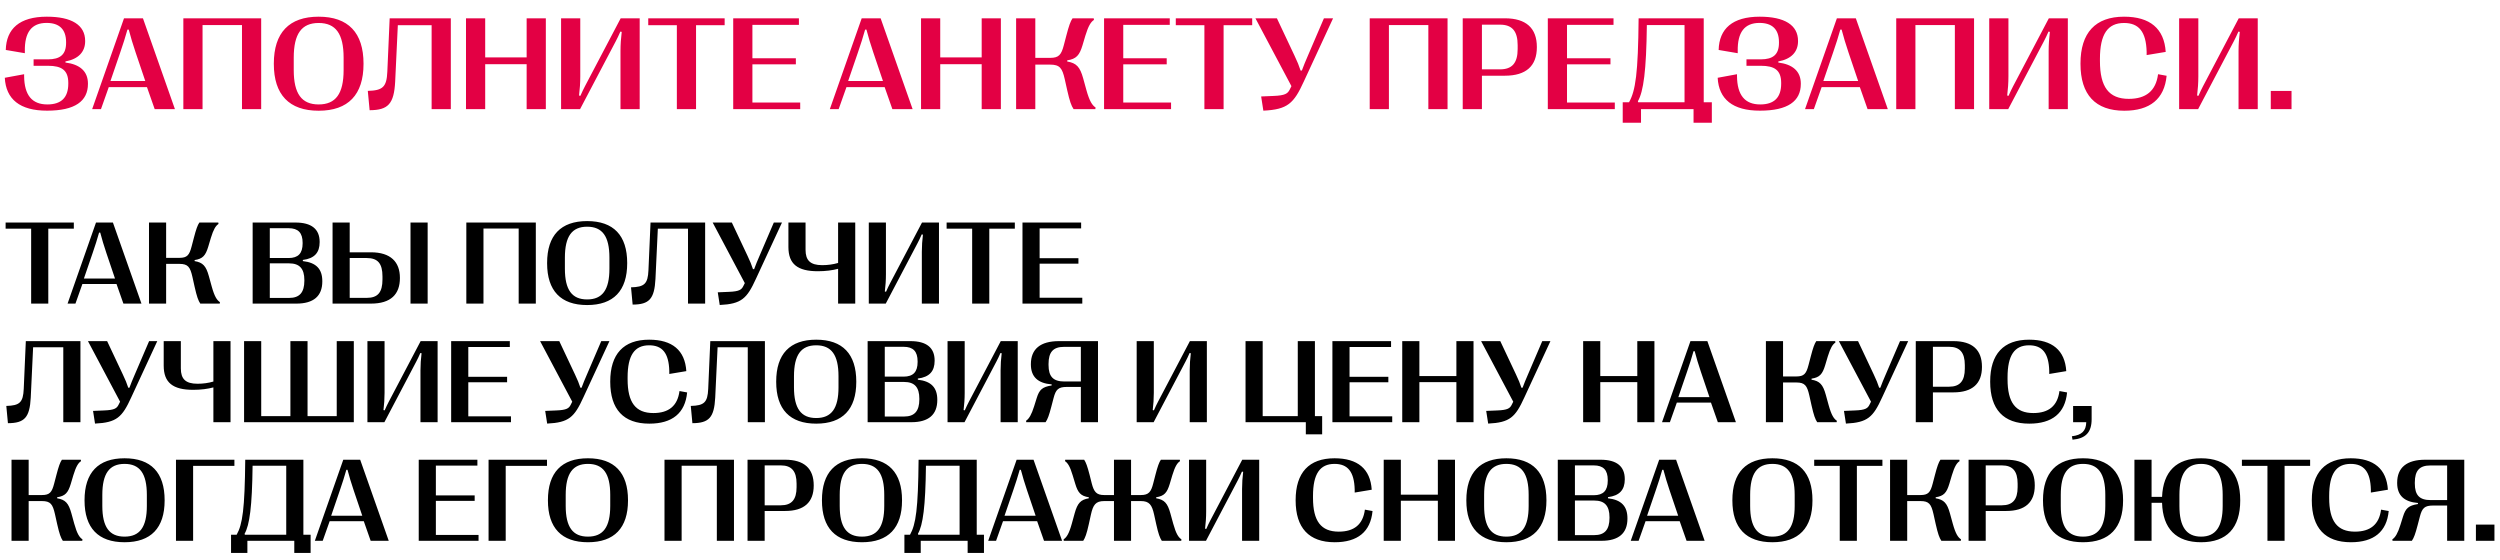
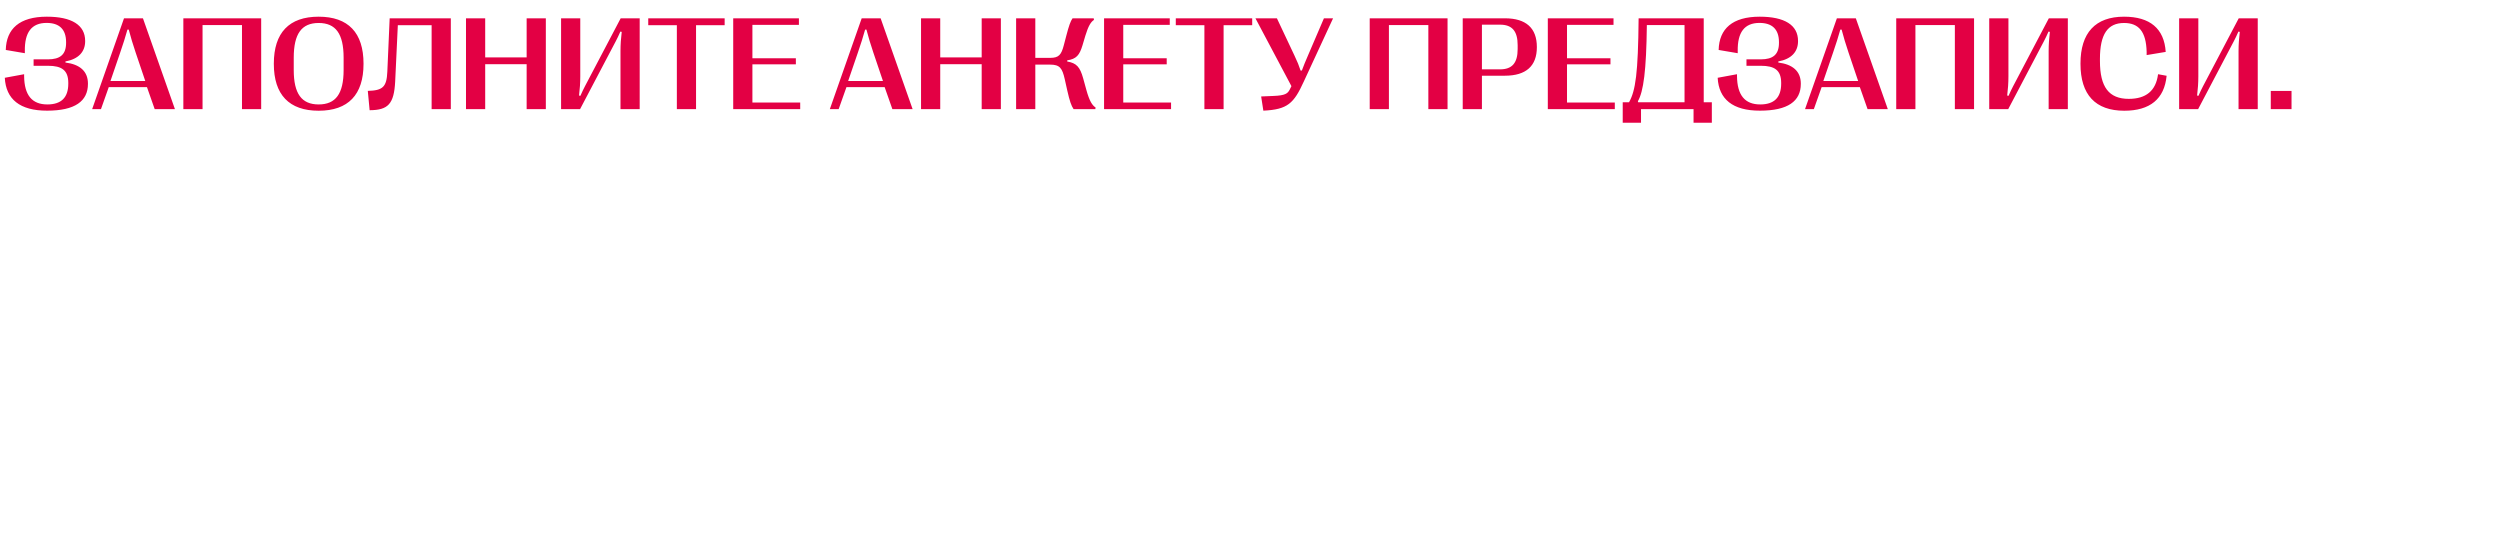
<svg xmlns="http://www.w3.org/2000/svg" width="527" height="118" viewBox="0 0 527 118" fill="none">
-   <path d="M10.18 64H6.566V48.204H1.183V46.91H15.563V48.204H10.18V64ZM15.905 64H14.245L20.238 46.91H23.803L29.821 64H26.012L24.56 59.862H17.37L15.905 64ZM19.53 53.331L17.687 58.714H24.242L22.423 53.331C21.886 51.732 21.508 50.475 21.129 49.034H20.885C20.482 50.475 20.08 51.732 19.53 53.331ZM35.021 64H31.408V46.91H35.021V54.356H37.816C39.452 54.356 39.916 53.783 40.392 51.952L40.868 50.133C41.344 48.302 41.649 47.459 42.028 46.91H46.02L46.056 47.215C45.482 47.581 45.006 48.326 44.445 50.169L43.895 52.013C43.334 53.856 42.748 54.564 41.027 54.82V55.04C42.76 55.333 43.432 56.053 44.03 58.214L44.628 60.387C45.226 62.547 45.739 63.28 46.361 63.695L46.325 64H42.223C41.796 63.365 41.503 62.56 41.027 60.46L40.563 58.373C40.087 56.273 39.623 55.626 37.816 55.626H35.021V64ZM62.487 64H53.258V46.91H62.291C65.661 46.91 67.382 48.29 67.382 50.999V51.048C67.382 53.246 66.295 54.491 63.842 54.796V55.04C66.674 55.357 67.943 56.725 67.943 59.264V59.325C67.943 62.413 66.1 64 62.487 64ZM56.872 48.106V54.393H60.839C62.853 54.393 63.793 53.416 63.793 51.305V51.183C63.793 49.071 62.853 48.106 60.839 48.106H56.872ZM56.872 55.516V62.804H60.949C63.146 62.804 64.159 61.656 64.159 59.178V59.044C64.159 56.627 63.146 55.516 60.949 55.516H56.872ZM78.197 64H70.104V46.91H73.717V53.185H78.197C82.36 53.185 84.301 55.235 84.301 58.556V58.605C84.301 62.023 82.409 64 78.197 64ZM90.148 64H86.535V46.91H90.148V64ZM73.717 54.393V62.791H77.306C79.638 62.791 80.626 61.644 80.626 58.898V58.275C80.626 55.541 79.638 54.393 77.306 54.393H73.717ZM101.916 64H98.302V46.91H112.951V64H109.337V48.18H101.916V64ZM123.766 64.305C118.212 64.305 115.331 61.29 115.331 55.492V55.443C115.331 49.62 118.212 46.605 123.766 46.605C129.333 46.605 132.213 49.62 132.213 55.443V55.492C132.213 61.29 129.333 64.305 123.766 64.305ZM123.766 63.121C126.977 63.121 128.466 61.107 128.466 56.651V54.32C128.466 49.815 126.977 47.789 123.766 47.789C120.568 47.789 119.079 49.815 119.079 54.32V56.651C119.079 61.107 120.568 63.121 123.766 63.121ZM133.361 64.207L133.019 60.57C135.827 60.497 136.571 59.85 136.693 56.969L137.133 46.91H148.644V64H145.031V48.204H138.671L138.17 58.812C137.951 63.023 136.852 64.195 133.361 64.207ZM151.72 64.293L151.305 61.62L153.637 61.522C155.846 61.437 156.31 61.07 156.688 60.313L157.006 59.679L150.231 46.91H154.271L157.58 53.929C158.129 55.077 158.422 55.809 158.727 56.737H158.971C159.313 55.809 159.63 55.028 160.106 53.941L163.122 46.91H164.843L159.35 58.775C157.445 62.95 156.298 64.073 151.72 64.293ZM180.285 64H176.671V56.664C175.512 56.981 174.047 57.176 172.411 57.176C168.114 57.176 166.198 55.65 166.198 52.074V46.91H169.811V52.66C169.811 54.881 170.8 55.895 173.327 55.895C174.511 55.895 175.634 55.736 176.671 55.431V46.91H180.285V64ZM186.718 64H183.141V46.91H186.754V57.823C186.754 59.081 186.669 60.24 186.522 61.449L186.779 61.498C187.072 60.814 187.389 60.167 187.646 59.679L194.359 46.91H197.936V64H194.323V53.087C194.323 51.83 194.408 50.67 194.555 49.461L194.298 49.413C194.005 50.096 193.688 50.743 193.432 51.231L186.718 64ZM208.544 64H204.931V48.204H199.547V46.91H213.927V48.204H208.544V64ZM228.148 64H215.539V46.91H227.904V48.143H219.152V54.43H227.331V55.577H219.152V62.767H228.148V64ZM1.671 89.207L1.33 85.57C4.137 85.497 4.882 84.85 5.004 81.969L5.443 71.91H16.955V89H13.341V73.204H6.981L6.481 83.812C6.261 88.023 5.163 89.195 1.671 89.207ZM20.031 89.293L19.616 86.62L21.947 86.522C24.157 86.436 24.621 86.07 24.999 85.314L25.316 84.679L18.541 71.91H22.582L25.89 78.929C26.439 80.077 26.732 80.809 27.038 81.737H27.282C27.623 80.809 27.941 80.028 28.417 78.941L31.432 71.91H33.153L27.66 83.775C25.756 87.95 24.608 89.073 20.031 89.293ZM48.595 89H44.982V81.664C43.822 81.981 42.357 82.176 40.722 82.176C36.425 82.176 34.508 80.65 34.508 77.074V71.91H38.122V77.66C38.122 79.881 39.11 80.894 41.637 80.894C42.821 80.894 43.944 80.736 44.982 80.431V71.91H48.595V89ZM74.584 89H51.452V71.91H55.065V87.718H61.217V71.91H64.831V87.718H70.983V71.91H74.584V89ZM81.029 89H77.453V71.91H81.066V82.823C81.066 84.081 80.981 85.24 80.834 86.449L81.09 86.498C81.383 85.814 81.701 85.167 81.957 84.679L88.671 71.91H92.248V89H88.634V78.087C88.634 76.83 88.72 75.67 88.866 74.461L88.61 74.413C88.317 75.096 87.999 75.743 87.743 76.231L81.029 89ZM107.714 89H95.104V71.91H107.47V73.143H98.717V79.43H106.896V80.577H98.717V87.767H107.714V89ZM115.343 89.293L114.928 86.62L117.26 86.522C119.469 86.436 119.933 86.07 120.312 85.314L120.629 84.679L113.854 71.91H117.895L121.203 78.929C121.752 80.077 122.045 80.809 122.35 81.737H122.594C122.936 80.809 123.253 80.028 123.729 78.941L126.745 71.91H128.466L122.973 83.775C121.068 87.95 119.921 89.073 115.343 89.293ZM136.876 89.305C131.444 89.305 128.637 86.29 128.637 80.48V80.431C128.637 74.632 131.444 71.605 136.84 71.605C141.71 71.605 144.396 73.839 144.677 78.233L141.088 78.832V78.209C140.99 74.425 139.611 72.789 136.84 72.789C133.764 72.789 132.299 74.889 132.299 79.54V79.955C132.299 84.85 133.983 87.071 137.731 87.071C140.954 87.071 142.833 85.57 143.236 82.433L144.848 82.726C144.433 87.096 141.71 89.305 136.876 89.305ZM145.958 89.207L145.617 85.57C148.424 85.497 149.169 84.85 149.291 81.969L149.73 71.91H161.242V89H157.628V73.204H151.269L150.768 83.812C150.548 88.023 149.45 89.195 145.958 89.207ZM172.057 89.305C166.503 89.305 163.622 86.29 163.622 80.492V80.443C163.622 74.62 166.503 71.605 172.057 71.605C177.624 71.605 180.504 74.62 180.504 80.443V80.492C180.504 86.29 177.624 89.305 172.057 89.305ZM172.057 88.121C175.268 88.121 176.757 86.107 176.757 81.651V79.32C176.757 74.815 175.268 72.789 172.057 72.789C168.859 72.789 167.37 74.815 167.37 79.32V81.651C167.37 86.107 168.859 88.121 172.057 88.121ZM192.125 89H182.897V71.91H191.93C195.299 71.91 197.021 73.29 197.021 75.999V76.048C197.021 78.246 195.934 79.491 193.48 79.796V80.04C196.312 80.357 197.582 81.725 197.582 84.264V84.325C197.582 87.413 195.739 89 192.125 89ZM186.51 73.106V79.393H190.478C192.492 79.393 193.432 78.416 193.432 76.305V76.183C193.432 74.071 192.492 73.106 190.478 73.106H186.51ZM186.51 80.516V87.804H190.587C192.785 87.804 193.798 86.656 193.798 84.178V84.044C193.798 81.627 192.785 80.516 190.587 80.516H186.51ZM203.319 89H199.743V71.91H203.356V82.823C203.356 84.081 203.271 85.24 203.124 86.449L203.38 86.498C203.673 85.814 203.991 85.167 204.247 84.679L210.961 71.91H214.538V89H210.924V78.087C210.924 76.83 211.01 75.67 211.156 74.461L210.9 74.413C210.607 75.096 210.29 75.743 210.033 76.231L203.319 89ZM220.409 89H216.332L216.295 88.695C216.93 88.268 217.443 87.413 217.992 85.655L218.542 83.897C219.091 82.14 219.701 81.578 221.691 81.249V81.029C218.81 80.797 217.309 79.454 217.309 76.817V76.769C217.309 73.558 219.335 71.91 223.229 71.91H231.457V89H227.843V81.566H224.901C223.107 81.566 222.57 82.079 222.094 83.91L221.618 85.728C221.142 87.547 220.849 88.365 220.409 89ZM224.364 80.418H227.843V73.119H224.291C222.021 73.119 221.032 74.205 221.032 76.72V76.927C221.032 79.418 222.045 80.418 224.364 80.418ZM243.188 89H239.611V71.91H243.224V82.823C243.224 84.081 243.139 85.24 242.992 86.449L243.249 86.498C243.542 85.814 243.859 85.167 244.115 84.679L250.829 71.91H254.406V89H250.792V78.087C250.792 76.83 250.878 75.67 251.024 74.461L250.768 74.413C250.475 75.096 250.158 75.743 249.901 76.231L243.188 89ZM278.71 91.564H275.268V89H262.56V71.91H266.173V87.718H273.571V71.91H277.184V87.718H278.71V91.564ZM293.48 89H280.871V71.91H293.236V73.143H284.484V79.43H292.663V80.577H284.484V87.767H293.48V89ZM299.206 89H295.592V71.91H299.206V79.271H307.006V71.91H310.619V89H307.006V80.553H299.206V89ZM313.708 89.293L313.292 86.62L315.624 86.522C317.833 86.436 318.297 86.07 318.676 85.314L318.993 84.679L312.218 71.91H316.259L319.567 78.929C320.116 80.077 320.409 80.809 320.714 81.737H320.958C321.3 80.809 321.618 80.028 322.094 78.941L325.109 71.91H326.83L321.337 83.775C319.433 87.95 318.285 89.073 313.708 89.293ZM337.34 89H333.727V71.91H337.34V79.271H345.141V71.91H348.754V89H345.141V80.553H337.34V89ZM352.013 89H350.353L356.347 71.91H359.911L365.929 89H362.121L360.668 84.862H353.478L352.013 89ZM355.639 78.331L353.795 83.714H360.351L358.532 78.331C357.995 76.732 357.616 75.475 357.238 74.034H356.994C356.591 75.475 356.188 76.732 355.639 78.331ZM375.866 89H372.252V71.91H375.866V79.356H378.661C380.297 79.356 380.761 78.783 381.237 76.952L381.713 75.133C382.189 73.302 382.494 72.46 382.873 71.91H386.864L386.901 72.215C386.327 72.582 385.851 73.326 385.29 75.169L384.74 77.013C384.179 78.856 383.593 79.564 381.872 79.82V80.04C383.605 80.333 384.276 81.053 384.875 83.214L385.473 85.387C386.071 87.547 386.583 88.28 387.206 88.695L387.169 89H383.068C382.641 88.365 382.348 87.56 381.872 85.46L381.408 83.373C380.932 81.273 380.468 80.626 378.661 80.626H375.866V89ZM389.123 89.293L388.708 86.62L391.039 86.522C393.249 86.436 393.712 86.07 394.091 85.314L394.408 84.679L387.633 71.91H391.674L394.982 78.929C395.531 80.077 395.824 80.809 396.129 81.737H396.374C396.715 80.809 397.033 80.028 397.509 78.941L400.524 71.91H402.245L396.752 83.775C394.848 87.95 393.7 89.073 389.123 89.293ZM407.458 89H403.844V71.91H411.779C415.771 71.91 417.797 73.753 417.797 77.306V77.355C417.797 80.882 415.771 82.713 411.779 82.713H407.458V89ZM407.458 73.106V81.517H410.875C413.134 81.517 414.184 80.321 414.184 77.696V76.964C414.184 74.315 413.134 73.106 410.875 73.106H407.458ZM427.77 89.305C422.338 89.305 419.53 86.29 419.53 80.48V80.431C419.53 74.632 422.338 71.605 427.733 71.605C432.604 71.605 435.29 73.839 435.57 78.233L431.981 78.832V78.209C431.884 74.425 430.504 72.789 427.733 72.789C424.657 72.789 423.192 74.889 423.192 79.54V79.955C423.192 84.85 424.877 87.071 428.625 87.071C431.847 87.071 433.727 85.57 434.13 82.433L435.741 82.726C435.326 87.096 432.604 89.305 427.77 89.305ZM436.889 92.686L436.754 91.966C438.842 91.71 439.733 90.856 439.782 89H437.011V85.582H440.917V88.365C440.917 91.173 439.623 92.442 436.889 92.686ZM6.042 114H2.428V96.91H6.042V104.356H8.837C10.473 104.356 10.937 103.783 11.413 101.952L11.889 100.133C12.365 98.302 12.67 97.46 13.048 96.91H17.04L17.077 97.215C16.503 97.582 16.027 98.326 15.465 100.169L14.916 102.013C14.354 103.856 13.769 104.564 12.047 104.82V105.04C13.781 105.333 14.452 106.053 15.05 108.214L15.648 110.387C16.247 112.547 16.759 113.28 17.382 113.695L17.345 114H13.244C12.816 113.365 12.523 112.56 12.047 110.46L11.584 108.373C11.107 106.273 10.644 105.626 8.837 105.626H6.042V114ZM26.256 114.305C20.702 114.305 17.821 111.29 17.821 105.492V105.443C17.821 99.62 20.702 96.605 26.256 96.605C31.823 96.605 34.704 99.62 34.704 105.443V105.492C34.704 111.29 31.823 114.305 26.256 114.305ZM26.256 113.121C29.467 113.121 30.956 111.107 30.956 106.651V104.32C30.956 99.815 29.467 97.789 26.256 97.789C23.058 97.789 21.569 99.815 21.569 104.32V106.651C21.569 111.107 23.058 113.121 26.256 113.121ZM40.709 114H37.096V96.91H49.413V98.204H40.709V114ZM52.148 116.563H48.705V112.718H49.889C51.122 110.533 51.598 107.286 51.696 96.91H63.952V112.718H65.478V116.563H62.035V114H52.148V116.563ZM51.562 112.511L51.61 112.718H60.338V98.18H53.246C53.148 106.786 52.611 110.692 51.562 112.511ZM68.029 114H66.369L72.362 96.91H75.927L81.945 114H78.136L76.684 109.862H69.494L68.029 114ZM71.654 103.331L69.811 108.714H76.366L74.547 103.331C74.01 101.732 73.632 100.475 73.253 99.034H73.009C72.606 100.475 72.204 101.732 71.654 103.331ZM100.878 114H88.268V96.91H100.634V98.143H91.881V104.43H100.06V105.577H91.881V112.767H100.878V114ZM106.603 114H102.99V96.91H115.307V98.204H106.603V114ZM123.937 114.305C118.383 114.305 115.502 111.29 115.502 105.492V105.443C115.502 99.62 118.383 96.605 123.937 96.605C129.503 96.605 132.384 99.62 132.384 105.443V105.492C132.384 111.29 129.503 114.305 123.937 114.305ZM123.937 113.121C127.147 113.121 128.637 111.107 128.637 106.651V104.32C128.637 99.815 127.147 97.789 123.937 97.789C120.739 97.789 119.25 99.815 119.25 104.32V106.651C119.25 111.107 120.739 113.121 123.937 113.121ZM143.688 114H140.075V96.91H154.723V114H151.11V98.18H143.688V114ZM161.193 114H157.58V96.91H165.514C169.506 96.91 171.532 98.753 171.532 102.306V102.354C171.532 105.882 169.506 107.713 165.514 107.713H161.193V114ZM161.193 98.106V106.517H164.611C166.869 106.517 167.919 105.321 167.919 102.696V101.964C167.919 99.315 166.869 98.106 164.611 98.106H161.193ZM181.701 114.305C176.146 114.305 173.266 111.29 173.266 105.492V105.443C173.266 99.62 176.146 96.605 181.701 96.605C187.267 96.605 190.148 99.62 190.148 105.443V105.492C190.148 111.29 187.267 114.305 181.701 114.305ZM181.701 113.121C184.911 113.121 186.4 111.107 186.4 106.651V104.32C186.4 99.815 184.911 97.789 181.701 97.789C178.502 97.789 177.013 99.815 177.013 104.32V106.651C177.013 111.107 178.502 113.121 181.701 113.121ZM194.091 116.563H190.648V112.718H191.833C193.065 110.533 193.542 107.286 193.639 96.91H205.895V112.718H207.421V116.563H203.979V114H194.091V116.563ZM193.505 112.511L193.554 112.718H202.282V98.18H195.189C195.092 106.786 194.555 110.692 193.505 112.511ZM209.972 114H208.312L214.306 96.91H217.87L223.888 114H220.08L218.627 109.862H211.437L209.972 114ZM213.598 103.331L211.754 108.714H218.31L216.491 103.331C215.954 101.732 215.575 100.475 215.197 99.034H214.953C214.55 100.475 214.147 101.732 213.598 103.331ZM228.344 114H224.242L224.206 113.695C224.828 113.28 225.341 112.547 225.939 110.387L226.537 108.214C227.135 106.053 227.807 105.333 229.516 105.04V104.82C227.819 104.564 227.233 103.856 226.671 102.013L226.11 100.169C225.561 98.326 225.072 97.582 224.511 97.215L224.547 96.91H228.539C228.917 97.46 229.223 98.302 229.687 100.096L230.138 101.891C230.602 103.685 231.127 104.356 232.75 104.356H234.826V96.91H238.427V104.356H240.502C242.15 104.356 242.65 103.685 243.102 101.891L243.566 100.096C244.03 98.302 244.335 97.46 244.713 96.91H248.705L248.742 97.215C248.168 97.582 247.692 98.326 247.13 100.169L246.581 102.013C246.02 103.856 245.434 104.564 243.725 104.82V105.04C245.446 105.333 246.117 106.053 246.715 108.214L247.313 110.387C247.912 112.547 248.424 113.28 249.047 113.695L249.01 114H244.909C244.494 113.365 244.188 112.56 243.737 110.521L243.285 108.47C242.833 106.432 242.284 105.626 240.502 105.626H238.427V114H234.826V105.626H232.738C230.968 105.626 230.419 106.432 229.967 108.47L229.516 110.521C229.064 112.56 228.759 113.365 228.344 114ZM254.223 114H250.646V96.91H254.259V107.823C254.259 109.081 254.174 110.24 254.027 111.449L254.284 111.498C254.577 110.814 254.894 110.167 255.15 109.679L261.864 96.91H265.441V114H261.828V103.087C261.828 101.83 261.913 100.67 262.06 99.461L261.803 99.413C261.51 100.096 261.193 100.743 260.937 101.231L254.223 114ZM281.359 114.305C275.927 114.305 273.119 111.29 273.119 105.479V105.431C273.119 99.632 275.927 96.605 281.322 96.605C286.193 96.605 288.878 98.839 289.159 103.233L285.57 103.832V103.209C285.473 99.425 284.093 97.789 281.322 97.789C278.246 97.789 276.781 99.889 276.781 104.54V104.955C276.781 109.85 278.466 112.071 282.213 112.071C285.436 112.071 287.316 110.57 287.719 107.433L289.33 107.726C288.915 112.096 286.193 114.305 281.359 114.305ZM295.299 114H291.686V96.91H295.299V104.271H303.1V96.91H306.713V114H303.1V105.553H295.299V114ZM317.541 114.305C311.986 114.305 309.105 111.29 309.105 105.492V105.443C309.105 99.62 311.986 96.605 317.541 96.605C323.107 96.605 325.988 99.62 325.988 105.443V105.492C325.988 111.29 323.107 114.305 317.541 114.305ZM317.541 113.121C320.751 113.121 322.24 111.107 322.24 106.651V104.32C322.24 99.815 320.751 97.789 317.541 97.789C314.342 97.789 312.853 99.815 312.853 104.32V106.651C312.853 111.107 314.342 113.121 317.541 113.121ZM337.609 114H328.38V96.91H337.414C340.783 96.91 342.504 98.29 342.504 101V101.048C342.504 103.246 341.417 104.491 338.964 104.796V105.04C341.796 105.357 343.065 106.725 343.065 109.264V109.325C343.065 112.413 341.222 114 337.609 114ZM331.994 98.106V104.393H335.961C337.975 104.393 338.915 103.417 338.915 101.305V101.183C338.915 99.071 337.975 98.106 335.961 98.106H331.994ZM331.994 105.516V112.804H336.071C338.268 112.804 339.281 111.656 339.281 109.178V109.044C339.281 106.627 338.268 105.516 336.071 105.516H331.994ZM345.421 114H343.761L349.755 96.91H353.319L359.337 114H355.529L354.076 109.862H346.886L345.421 114ZM349.047 103.331L347.204 108.714H353.759L351.94 103.331C351.403 101.732 351.024 100.475 350.646 99.034H350.402C349.999 100.475 349.596 101.732 349.047 103.331ZM373.62 114.305C368.065 114.305 365.185 111.29 365.185 105.492V105.443C365.185 99.62 368.065 96.605 373.62 96.605C379.186 96.605 382.067 99.62 382.067 105.443V105.492C382.067 111.29 379.186 114.305 373.62 114.305ZM373.62 113.121C376.83 113.121 378.319 111.107 378.319 106.651V104.32C378.319 99.815 376.83 97.789 373.62 97.789C370.421 97.789 368.932 99.815 368.932 104.32V106.651C368.932 111.107 370.421 113.121 373.62 113.121ZM391.43 114H387.816V98.204H382.433V96.91H396.813V98.204H391.43V114ZM402.038 114H398.424V96.91H402.038V104.356H404.833C406.469 104.356 406.933 103.783 407.409 101.952L407.885 100.133C408.361 98.302 408.666 97.46 409.044 96.91H413.036L413.073 97.215C412.499 97.582 412.023 98.326 411.461 100.169L410.912 102.013C410.351 103.856 409.765 104.564 408.043 104.82V105.04C409.777 105.333 410.448 106.053 411.046 108.214L411.645 110.387C412.243 112.547 412.755 113.28 413.378 113.695L413.341 114H409.24C408.812 113.365 408.52 112.56 408.043 110.46L407.58 108.373C407.104 106.273 406.64 105.626 404.833 105.626H402.038V114ZM418.59 114H414.977V96.91H422.912C426.903 96.91 428.93 98.753 428.93 102.306V102.354C428.93 105.882 426.903 107.713 422.912 107.713H418.59V114ZM418.59 98.106V106.517H422.008C424.267 106.517 425.316 105.321 425.316 102.696V101.964C425.316 99.315 424.267 98.106 422.008 98.106H418.59ZM439.098 114.305C433.544 114.305 430.663 111.29 430.663 105.492V105.443C430.663 99.62 433.544 96.605 439.098 96.605C444.665 96.605 447.545 99.62 447.545 105.443V105.492C447.545 111.29 444.665 114.305 439.098 114.305ZM439.098 113.121C442.309 113.121 443.798 111.107 443.798 106.651V104.32C443.798 99.815 442.309 97.789 439.098 97.789C435.9 97.789 434.411 99.815 434.411 104.32V106.651C434.411 111.107 435.9 113.121 439.098 113.121ZM463.988 96.605C469.396 96.605 472.24 99.632 472.24 105.443V105.492C472.24 111.29 469.408 114.305 463.988 114.305C458.739 114.305 455.919 111.461 455.761 105.992H453.551V114H449.938V96.91H453.551V104.735H455.761C455.993 99.388 458.8 96.605 463.988 96.605ZM468.542 106.664V104.32C468.542 99.889 467.064 97.789 463.988 97.789C460.9 97.789 459.423 99.889 459.423 104.32V106.664C459.423 111.046 460.9 113.121 463.988 113.121C467.064 113.121 468.542 111.046 468.542 106.664ZM481.591 114H477.978V98.204H472.594V96.91H486.974V98.204H481.591V114ZM495.568 114.305C490.136 114.305 487.328 111.29 487.328 105.479V105.431C487.328 99.632 490.136 96.605 495.531 96.605C500.402 96.605 503.087 98.839 503.368 103.233L499.779 103.832V103.209C499.682 99.425 498.302 97.789 495.531 97.789C492.455 97.789 490.99 99.889 490.99 104.54V104.955C490.99 109.85 492.675 112.071 496.422 112.071C499.645 112.071 501.525 110.57 501.928 107.433L503.539 107.726C503.124 112.096 500.402 114.305 495.568 114.305ZM508.422 114H504.345L504.308 113.695C504.943 113.268 505.456 112.413 506.005 110.655L506.554 108.897C507.104 107.14 507.714 106.578 509.704 106.249V106.029C506.823 105.797 505.321 104.454 505.321 101.817V101.769C505.321 98.558 507.348 96.91 511.242 96.91H519.469V114H515.856V106.566H512.914C511.12 106.566 510.583 107.079 510.106 108.91L509.63 110.729C509.154 112.547 508.861 113.365 508.422 114ZM512.377 105.418H515.856V98.119H512.304C510.033 98.119 509.044 99.205 509.044 101.72V101.927C509.044 104.417 510.058 105.418 512.377 105.418ZM525.829 114H521.923V110.582H525.829V114Z" fill="black" />
  <path d="M9.939 23.328C4.17 23.342 1.244 20.895 1.012 16.396L5.086 15.645V16.055C5.127 20.047 6.74 22.016 9.98 22.016C12.934 22.016 14.396 20.553 14.396 17.627V17.49C14.396 14.81 13.029 13.867 10.117 13.867H7.082V12.514H10.076C12.688 12.514 13.932 11.502 13.932 9.027V8.891C13.932 6.156 12.482 4.83 9.83 4.83C6.658 4.83 5.168 6.812 5.236 10.791V11.215L1.217 10.531C1.326 6.061 4.129 3.518 9.871 3.518C15.08 3.518 17.951 5.254 17.951 8.631V8.686C17.951 10.887 16.584 12.445 13.795 12.951V13.184C16.762 13.553 18.539 14.975 18.539 17.627V17.682C18.539 21.332 15.805 23.328 9.939 23.328ZM21.287 23H19.428L26.141 3.859H30.133L36.873 23H32.607L30.98 18.365H22.928L21.287 23ZM25.348 11.051L23.283 17.08H30.625L28.588 11.051C27.986 9.26 27.562 7.852 27.139 6.238H26.865C26.414 7.852 25.963 9.26 25.348 11.051ZM42.697 23H38.65V3.859H55.057V23H51.01V5.281H42.697V23ZM67.17 23.342C60.949 23.342 57.723 19.965 57.723 13.471V13.416C57.723 6.895 60.949 3.518 67.17 3.518C73.404 3.518 76.631 6.895 76.631 13.416V13.471C76.631 19.965 73.404 23.342 67.17 23.342ZM67.17 22.016C70.766 22.016 72.434 19.76 72.434 14.77V12.158C72.434 7.113 70.766 4.844 67.17 4.844C63.588 4.844 61.92 7.113 61.92 12.158V14.77C61.92 19.76 63.588 22.016 67.17 22.016ZM77.916 23.232L77.533 19.158C80.678 19.076 81.512 18.352 81.648 15.125L82.141 3.859H95.033V23H90.986V5.309H83.863L83.303 17.189C83.057 21.906 81.826 23.219 77.916 23.232ZM102.279 23H98.232V3.859H102.279V12.104H111.016V3.859H115.062V23H111.016V13.539H102.279V23ZM122.281 23H118.275V3.859H122.322V16.082C122.322 17.49 122.227 18.789 122.062 20.143L122.35 20.197C122.678 19.432 123.033 18.707 123.32 18.16L130.84 3.859H134.846V23H130.799V10.777C130.799 9.369 130.895 8.07 131.059 6.717L130.771 6.662C130.443 7.428 130.088 8.152 129.801 8.699L122.281 23ZM146.727 23H142.68V5.309H136.65V3.859H152.756V5.309H146.727V23ZM168.684 23H154.561V3.859H168.41V5.24H158.607V12.281H167.768V13.566H158.607V21.619H168.684V23ZM176.791 23H174.932L181.645 3.859H185.637L192.377 23H188.111L186.484 18.365H178.432L176.791 23ZM180.852 11.051L178.787 17.08H186.129L184.092 11.051C183.49 9.26 183.066 7.852 182.643 6.238H182.369C181.918 7.852 181.467 9.26 180.852 11.051ZM198.201 23H194.154V3.859H198.201V12.104H206.938V3.859H210.984V23H206.938V13.539H198.201V23ZM218.244 23H214.197V3.859H218.244V12.199H221.375C223.207 12.199 223.727 11.557 224.26 9.506L224.793 7.469C225.326 5.418 225.668 4.475 226.092 3.859H230.562L230.604 4.201C229.961 4.611 229.428 5.445 228.799 7.51L228.184 9.574C227.555 11.639 226.898 12.432 224.971 12.719V12.965C226.912 13.293 227.664 14.1 228.334 16.52L229.004 18.953C229.674 21.373 230.248 22.193 230.945 22.658L230.904 23H226.311C225.832 22.289 225.504 21.387 224.971 19.035L224.451 16.697C223.918 14.346 223.398 13.621 221.375 13.621H218.244V23ZM246.859 23H232.736V3.859H246.586V5.24H236.783V12.281H245.943V13.566H236.783V21.619H246.859V23ZM257.934 23H253.887V5.309H247.857V3.859H263.963V5.309H257.934V23ZM266.314 23.328L265.85 20.334L268.461 20.225C270.936 20.129 271.455 19.719 271.879 18.871L272.234 18.16L264.646 3.859H269.172L272.877 11.721C273.492 13.006 273.82 13.826 274.162 14.865H274.436C274.818 13.826 275.174 12.951 275.707 11.734L279.084 3.859H281.012L274.859 17.148C272.727 21.824 271.441 23.082 266.314 23.328ZM292.783 23H288.736V3.859H305.143V23H301.096V5.281H292.783V23ZM312.389 23H308.342V3.859H317.229C321.699 3.859 323.969 5.924 323.969 9.902V9.957C323.969 13.908 321.699 15.959 317.229 15.959H312.389V23ZM312.389 5.199V14.619H316.217C318.746 14.619 319.922 13.279 319.922 10.34V9.52C319.922 6.553 318.746 5.199 316.217 5.199H312.389ZM340.402 23H326.279V3.859H340.129V5.24H330.326V12.281H339.486V13.566H330.326V21.619H340.402V23ZM345.926 25.871H342.07V21.564H343.396C344.777 19.117 345.311 15.48 345.42 3.859H359.146V21.564H360.855V25.871H357V23H345.926V25.871ZM345.27 21.332L345.324 21.564H355.1V5.281H347.156C347.047 14.92 346.445 19.295 345.27 21.332ZM371.014 23.328C365.244 23.342 362.318 20.895 362.086 16.396L366.16 15.645V16.055C366.201 20.047 367.814 22.016 371.055 22.016C374.008 22.016 375.471 20.553 375.471 17.627V17.49C375.471 14.81 374.104 13.867 371.191 13.867H368.156V12.514H371.15C373.762 12.514 375.006 11.502 375.006 9.027V8.891C375.006 6.156 373.557 4.83 370.904 4.83C367.732 4.83 366.242 6.812 366.311 10.791V11.215L362.291 10.531C362.4 6.061 365.203 3.518 370.945 3.518C376.154 3.518 379.025 5.254 379.025 8.631V8.686C379.025 10.887 377.658 12.445 374.869 12.951V13.184C377.836 13.553 379.613 14.975 379.613 17.627V17.682C379.613 21.332 376.879 23.328 371.014 23.328ZM382.361 23H380.502L387.215 3.859H391.207L397.947 23H393.682L392.055 18.365H384.002L382.361 23ZM386.422 11.051L384.357 17.08H391.699L389.662 11.051C389.061 9.26 388.637 7.852 388.213 6.238H387.939C387.488 7.852 387.037 9.26 386.422 11.051ZM403.771 23H399.725V3.859H416.131V23H412.084V5.281H403.771V23ZM423.336 23H419.33V3.859H423.377V16.082C423.377 17.49 423.281 18.789 423.117 20.143L423.404 20.197C423.732 19.432 424.088 18.707 424.375 18.16L431.895 3.859H435.9V23H431.854V10.777C431.854 9.369 431.949 8.07 432.113 6.717L431.826 6.662C431.498 7.428 431.143 8.152 430.855 8.699L423.336 23ZM447.795 23.342C441.711 23.342 438.566 19.965 438.566 13.457V13.402C438.566 6.908 441.711 3.518 447.754 3.518C453.209 3.518 456.217 6.02 456.531 10.941L452.512 11.611V10.914C452.402 6.676 450.857 4.844 447.754 4.844C444.309 4.844 442.668 7.195 442.668 12.404V12.869C442.668 18.352 444.555 20.84 448.752 20.84C452.361 20.84 454.467 19.158 454.918 15.645L456.723 15.973C456.258 20.867 453.209 23.342 447.795 23.342ZM463.367 23H459.361V3.859H463.408V16.082C463.408 17.49 463.312 18.789 463.148 20.143L463.436 20.197C463.764 19.432 464.119 18.707 464.406 18.16L471.926 3.859H475.932V23H471.885V10.777C471.885 9.369 471.98 8.07 472.145 6.717L471.857 6.662C471.529 7.428 471.174 8.152 470.887 8.699L463.367 23ZM483.055 23H478.68V19.172H483.055V23Z" fill="#E30044" />
</svg>